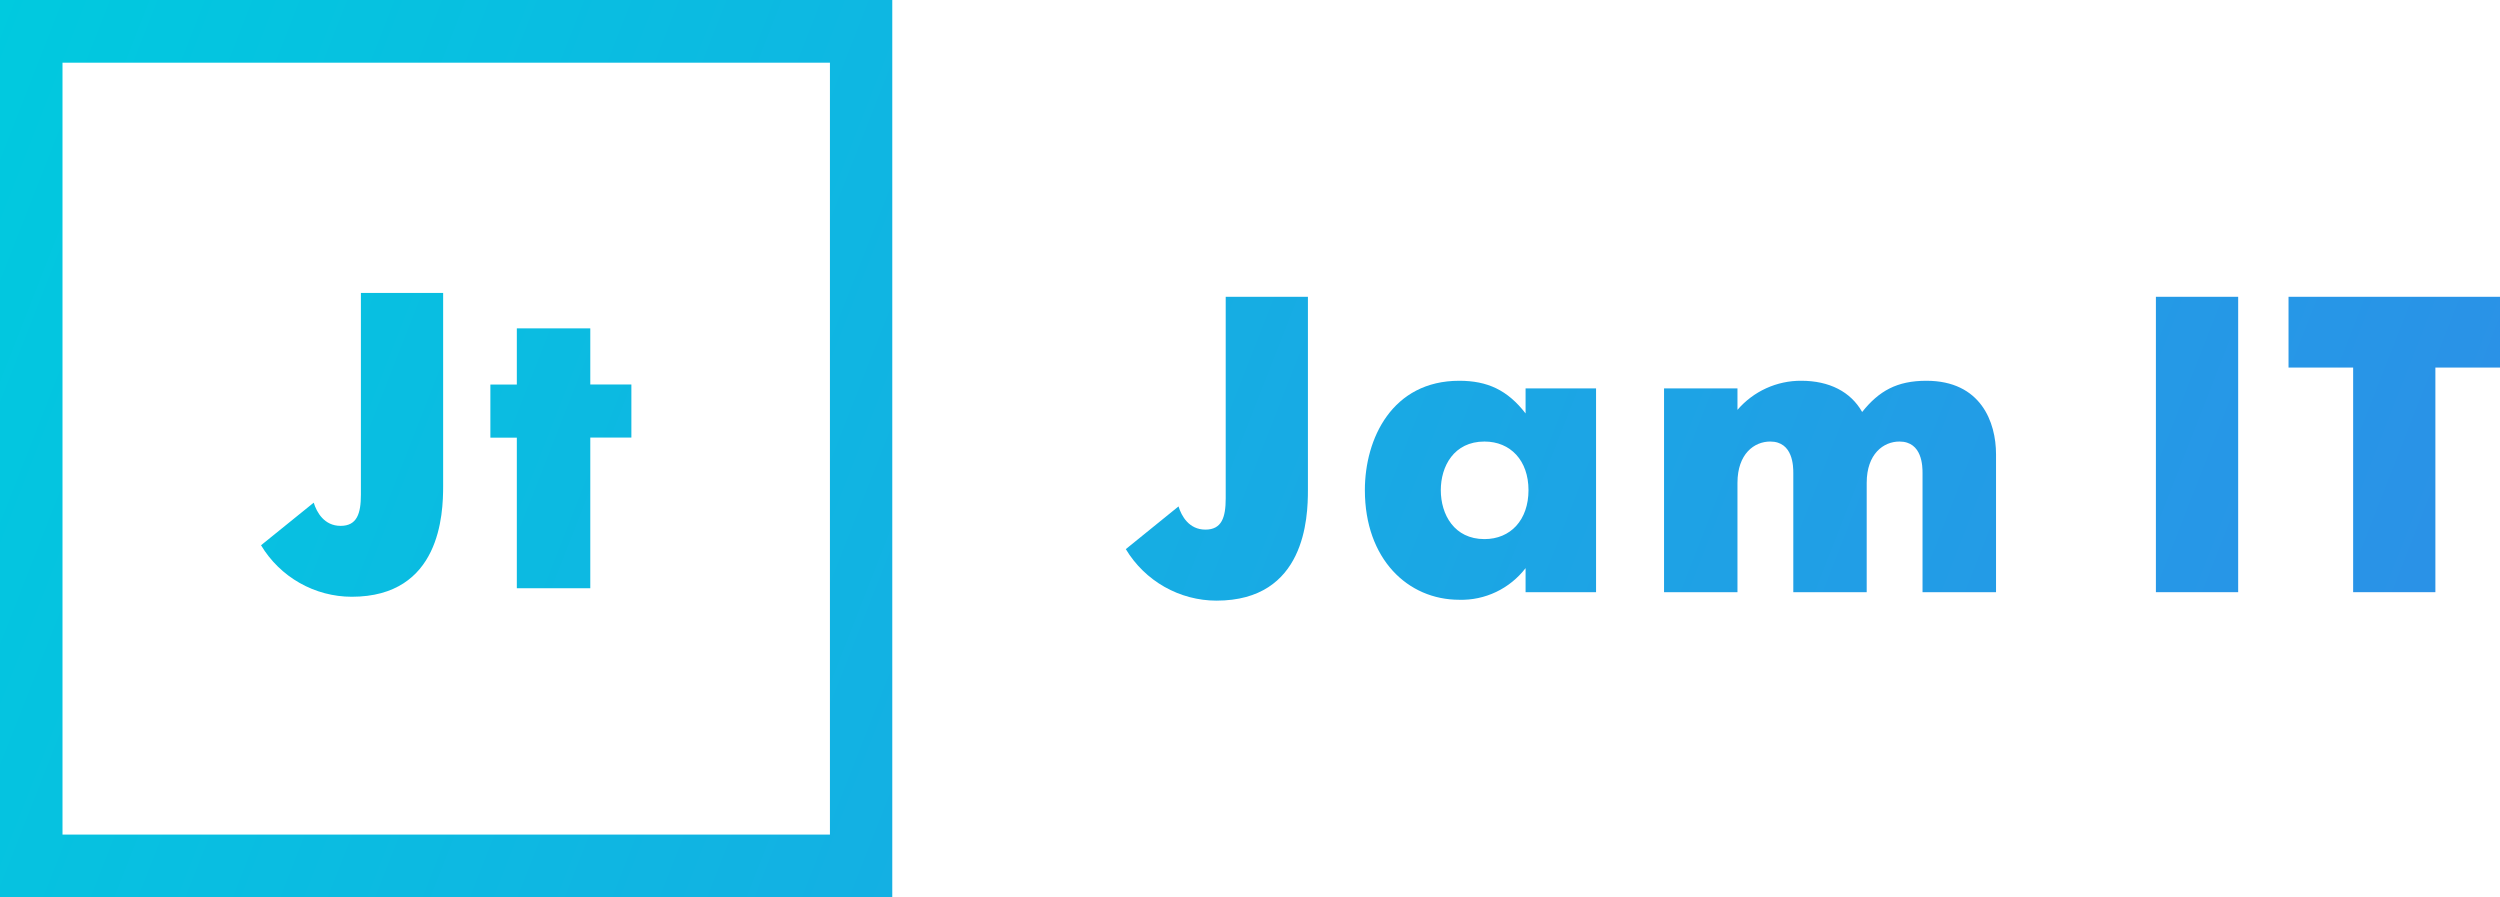
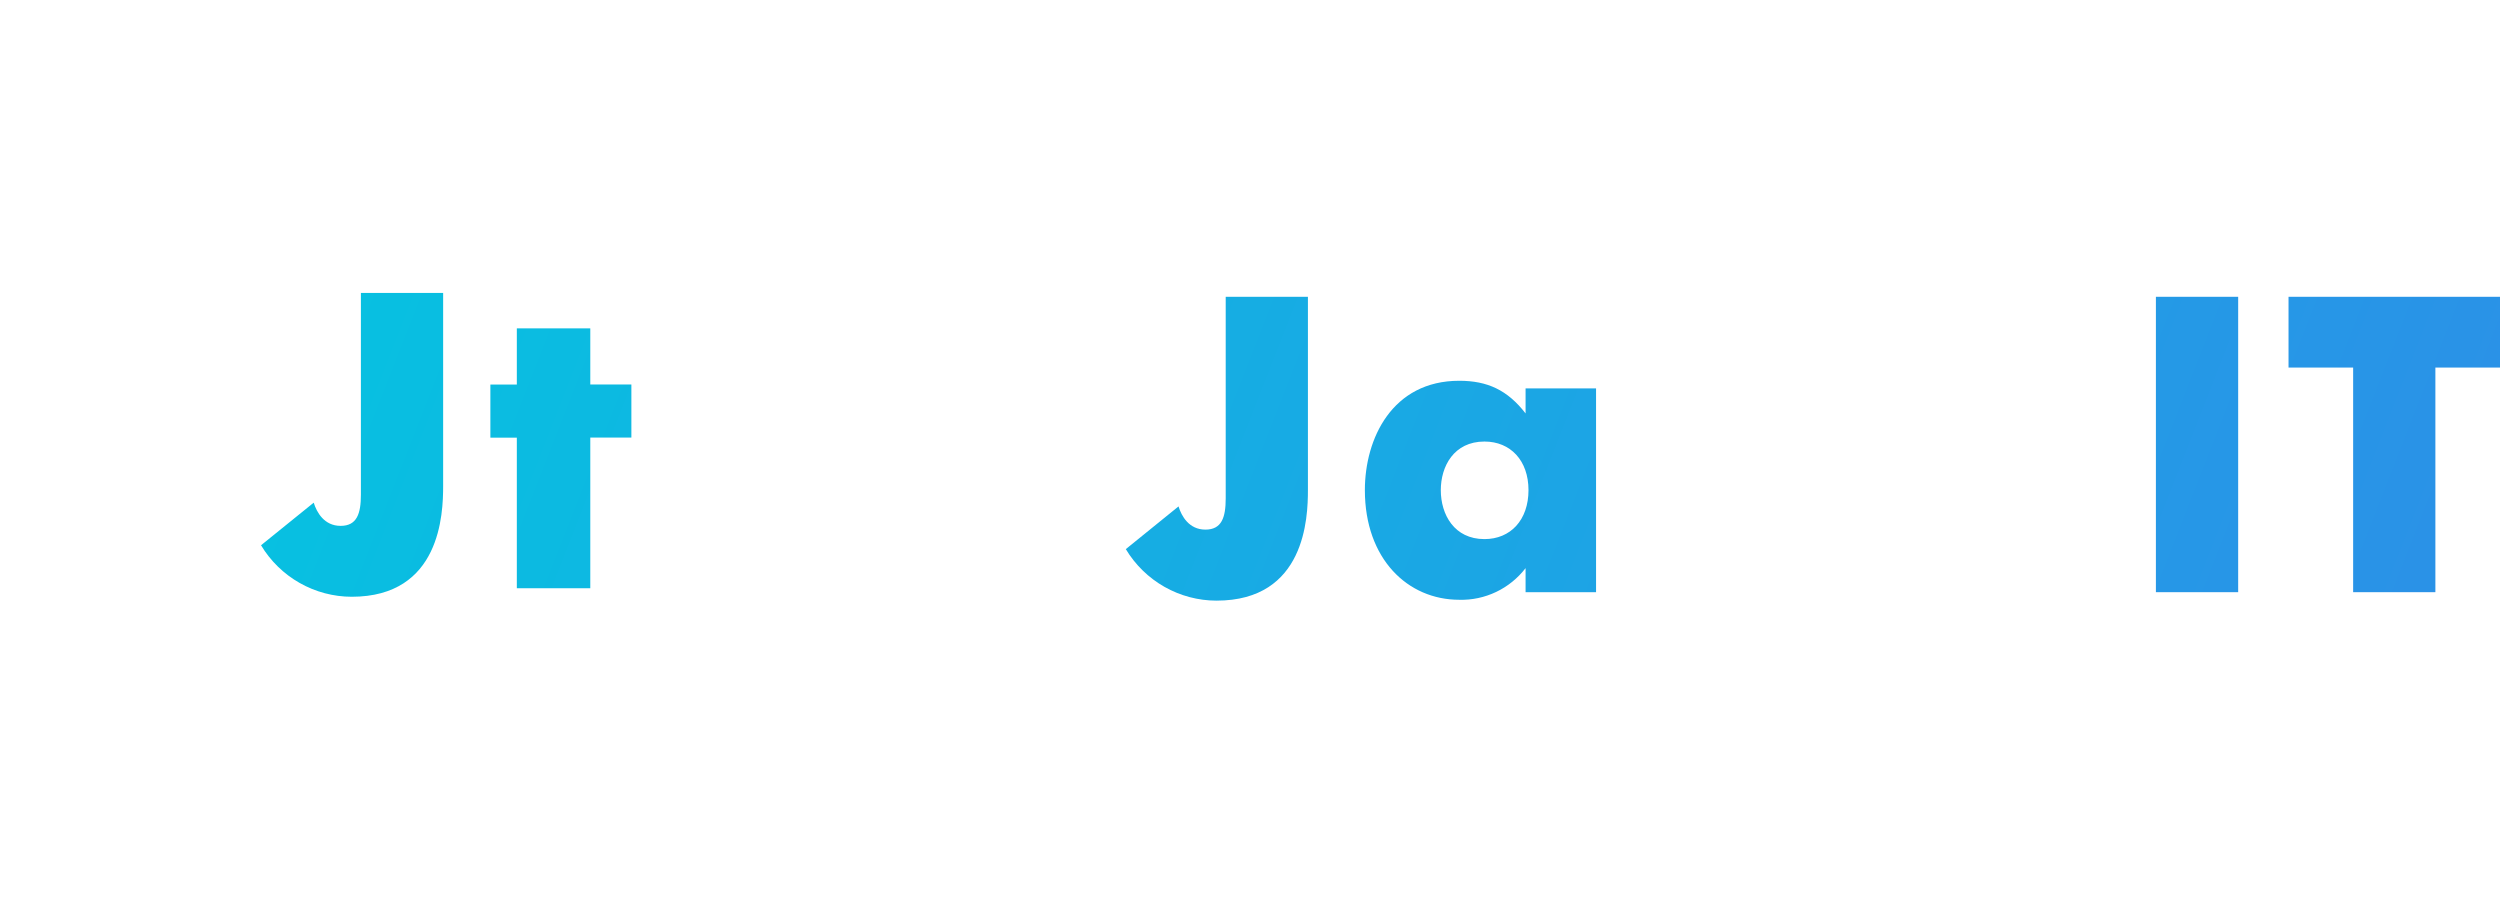
<svg xmlns="http://www.w3.org/2000/svg" width="78" height="28" viewBox="0 0 78 28" fill="none">
  <path d="M9.788 15.683C9.881 15.985 10.116 16.407 10.627 16.407C11.137 16.407 11.26 16.025 11.26 15.432V9.139H13.826V15.17C13.826 16.025 13.747 18.619 10.972 18.619C10.403 18.618 9.844 18.469 9.349 18.188C8.853 17.907 8.438 17.502 8.144 17.012L9.788 15.683Z" fill="url(#paint0_linear_235_3946)" />
  <path d="M16.125 13.655H15.3V11.998H16.125V10.245H18.417V11.996H19.699V13.652H18.417V18.353H16.125V13.655Z" fill="url(#paint1_linear_235_3946)" />
-   <path d="M27.839 28H0V0H27.839V28ZM1.95 26.039H25.894V1.956H1.95V26.039Z" fill="url(#paint2_linear_235_3946)" />
  <path d="M36.77 15.8C36.862 16.102 37.098 16.524 37.608 16.524C38.119 16.524 38.242 16.142 38.242 15.549V9.26H40.807V15.291C40.807 16.146 40.729 18.74 37.953 18.74C37.384 18.739 36.825 18.59 36.33 18.309C35.835 18.028 35.42 17.623 35.125 17.133L36.77 15.8Z" fill="url(#paint3_linear_235_3946)" />
  <path d="M47.598 12.117H49.797V18.476H47.598V17.726C47.354 18.042 47.04 18.297 46.681 18.468C46.321 18.64 45.927 18.724 45.529 18.713C43.919 18.713 42.584 17.439 42.584 15.291C42.584 13.684 43.435 11.88 45.529 11.88C46.406 11.88 47.034 12.169 47.598 12.899V12.117ZM47.689 15.291C47.689 14.368 47.127 13.776 46.315 13.776C45.359 13.776 44.953 14.553 44.953 15.291C44.953 16.055 45.372 16.82 46.315 16.82C47.129 16.82 47.689 16.225 47.689 15.291Z" fill="url(#paint4_linear_235_3946)" />
-   <path d="M56.199 11.88C57.076 11.88 57.743 12.223 58.099 12.854C58.624 12.196 59.186 11.88 60.102 11.88C61.805 11.88 62.276 13.171 62.276 14.173V18.476H59.983V14.763C59.983 14.566 59.983 13.776 59.262 13.776C58.766 13.776 58.241 14.158 58.241 15.066V18.476H55.951V14.763C55.951 14.566 55.951 13.776 55.23 13.776C54.733 13.776 54.209 14.158 54.209 15.066V18.476H51.918V12.117H54.209V12.788C54.455 12.501 54.761 12.271 55.105 12.114C55.448 11.958 55.822 11.877 56.199 11.88Z" fill="url(#paint5_linear_235_3946)" />
  <path d="M67.264 9.26H69.831V18.476H67.264V9.26Z" fill="url(#paint6_linear_235_3946)" />
  <path d="M73.418 11.468H71.402V9.26H78V11.468H75.984V18.476H73.418V11.468Z" fill="url(#paint7_linear_235_3946)" />
  <defs>
    <linearGradient id="paint0_linear_235_3946" x1="-3.314" y1="7.779" x2="73.66" y2="37.927" gradientUnits="userSpaceOnUse">
      <stop stop-color="#00CADF" />
      <stop offset="1" stop-color="#2D8EE8" />
    </linearGradient>
    <linearGradient id="paint1_linear_235_3946" x1="-2.761" y1="6.364" x2="74.214" y2="36.513" gradientUnits="userSpaceOnUse">
      <stop stop-color="#00CADF" />
      <stop offset="1" stop-color="#2D8EE8" />
    </linearGradient>
    <linearGradient id="paint2_linear_235_3946" x1="-3.109" y1="7.253" x2="73.865" y2="37.402" gradientUnits="userSpaceOnUse">
      <stop stop-color="#00CADF" />
      <stop offset="1" stop-color="#2D8EE8" />
    </linearGradient>
    <linearGradient id="paint3_linear_235_3946" x1="0.27" y1="-1.371" x2="77.243" y2="28.778" gradientUnits="userSpaceOnUse">
      <stop stop-color="#00CADF" />
      <stop offset="1" stop-color="#2D8EE8" />
    </linearGradient>
    <linearGradient id="paint4_linear_235_3946" x1="0.907" y1="-3" x2="77.882" y2="27.15" gradientUnits="userSpaceOnUse">
      <stop stop-color="#00CADF" />
      <stop offset="1" stop-color="#2D8EE8" />
    </linearGradient>
    <linearGradient id="paint5_linear_235_3946" x1="2.182" y1="-6.253" x2="79.156" y2="23.896" gradientUnits="userSpaceOnUse">
      <stop stop-color="#00CADF" />
      <stop offset="1" stop-color="#2D8EE8" />
    </linearGradient>
    <linearGradient id="paint6_linear_235_3946" x1="4.274" y1="-11.598" x2="81.249" y2="18.551" gradientUnits="userSpaceOnUse">
      <stop stop-color="#00CADF" />
      <stop offset="1" stop-color="#2D8EE8" />
    </linearGradient>
    <linearGradient id="paint7_linear_235_3946" x1="5.237" y1="-14.053" x2="82.212" y2="16.096" gradientUnits="userSpaceOnUse">
      <stop stop-color="#00CADF" />
      <stop offset="1" stop-color="#2D8EE8" />
    </linearGradient>
  </defs>
</svg>